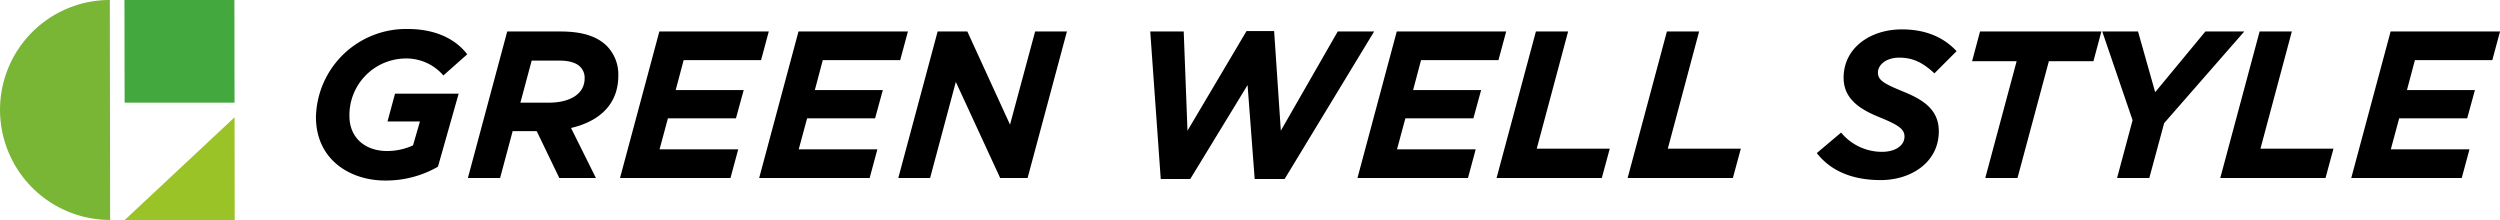
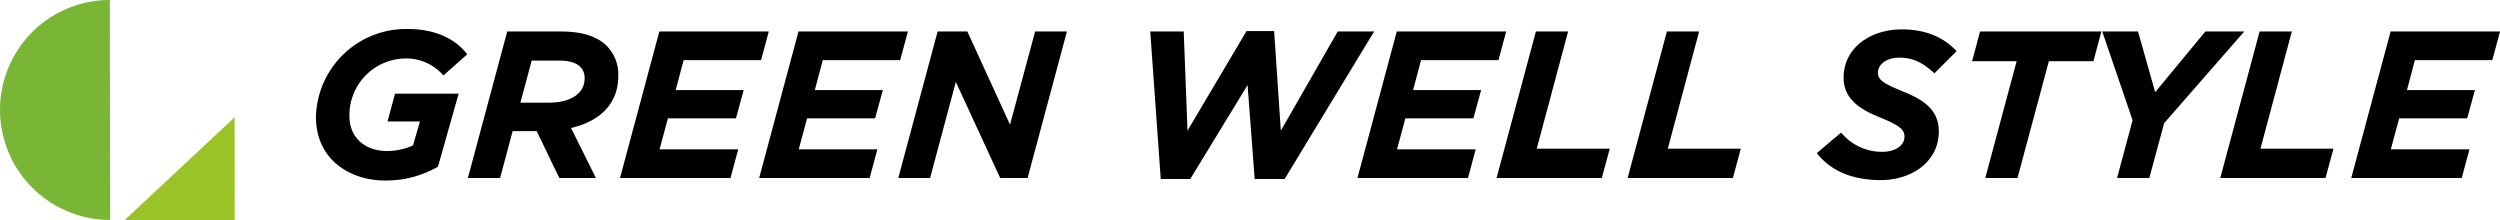
<svg xmlns="http://www.w3.org/2000/svg" viewBox="0 0 452.781 39.844">
  <g fill-rule="evenodd" transform="translate(-17.031 -32.375)">
-     <path d="m17.035 52.292h19.914l-.027-19.92a19.885 19.885 0 0 0 -19.887 19.92m0 0h19.914l.027 19.921a19.95 19.95 0 0 1 -19.941-19.921" fill="#79b635" />
-     <path d="m39.571 32.37h19.914l.025 18.6h-19.91z" fill="#43a93e" />
+     <path d="m17.035 52.292h19.914l-.027-19.92a19.885 19.885 0 0 0 -19.887 19.92h19.914l.027 19.921a19.95 19.95 0 0 1 -19.941-19.921" fill="#79b635" />
    <path d="m59.514 53.617.025 18.6h-19.915z" fill="#99c327" />
    <path d="m74.253 53.544a16.331 16.331 0 0 1 16.56-15.919c5.608 0 8.981 2.16 10.838 4.587l-4.32 3.827a8.854 8.854 0 0 0 -6.973-3.07 10.257 10.257 0 0 0 -10.042 10.387c0 4.132 3.032 6.368 6.783 6.368a11.132 11.132 0 0 0 4.737-1.024l1.251-4.321h-5.874l1.364-5.041h11.523l-3.751 13.23a18.835 18.835 0 0 1 -9.625 2.5c-6.067-0-12.471-3.602-12.471-11.524zm34.641-15.465h9.662c3.941 0 6.632.873 8.413 2.655a7.381 7.381 0 0 1 2.046 5.344c0 4.777-2.918 8.151-8.564 9.477l4.509 9.059h-6.631l-4.092-8.49h-4.358l-2.274 8.49h-5.835zm7.578 12.889c3.638 0 6.442-1.478 6.442-4.4a2.769 2.769 0 0 0 -.833-2.122c-.72-.721-2.009-1.1-3.866-1.1h-4.888l-2.046 7.62h5.191zm19.975-12.889h19.819l-1.4 5.193h-14.02l-1.44 5.421h12.315l-1.4 5.117h-12.321l-1.516 5.611h14.248l-1.4 5.192h-20.009zm25.2 0h19.818l-1.4 5.193h-14.02l-1.44 5.421h12.315l-1.4 5.117h-12.315l-1.516 5.611h14.248l-1.4 5.192h-20.01zm25.2 0h5.381l7.73 16.868 4.547-16.868h5.76l-7.124 26.534h-4.964l-8.033-17.4-4.661 17.4h-5.76zm38.507 0h6.063l.683 17.967 10.693-18.046h5l1.213 18.043 10.307-17.967h6.593l-16.216 26.724h-5.419l-1.288-17.02-10.383 17.02h-5.343zm44.647 0h19.818l-1.4 5.193h-14.019l-1.441 5.421h12.321l-1.4 5.117h-12.317l-1.516 5.611h14.253l-1.4 5.192h-20.015zm25.2 0h5.835l-5.684 21.228h13.225l-1.44 5.307h-19.06zm23.726 0h5.835l-5.672 21.228h13.225l-1.44 5.307h-19.06zm27.15 22.021 4.4-3.715a9.575 9.575 0 0 0 7.427 3.488c2.349 0 4.054-1.1 4.054-2.767 0-1.289-.947-2.046-4.509-3.488-3.448-1.4-6.518-3.259-6.518-7.163 0-5.421 4.851-8.757 10.534-8.757 4.548 0 7.693 1.554 9.929 3.942l-4.017 4.019c-2.008-1.858-3.789-2.844-6.366-2.844-2.463 0-3.865 1.365-3.865 2.692 0 1.4 1.061 2.009 4.661 3.488 3.637 1.478 6.366 3.3 6.366 7.164 0 5.572-4.964 8.832-10.535 8.832-5.119.002-9.06-1.667-11.561-4.891zm36.192-16.64h-8.069l1.44-5.384h21.978l-1.44 5.384h-8.071l-5.684 21.151h-5.835zm21 10.689-5.494-16.073h6.479l3.108 10.994 9.094-10.994h7.044l-14.513 16.6-2.69 9.932h-5.836zm23.006-16.073h5.836l-5.684 21.228h13.223l-1.44 5.307h-19.061zm23.726 0h19.818l-1.4 5.193h-14.019l-1.44 5.421h12.31l-1.4 5.117h-12.317l-1.516 5.611h14.248l-1.4 5.192h-20.01z" />
  </g>
</svg>